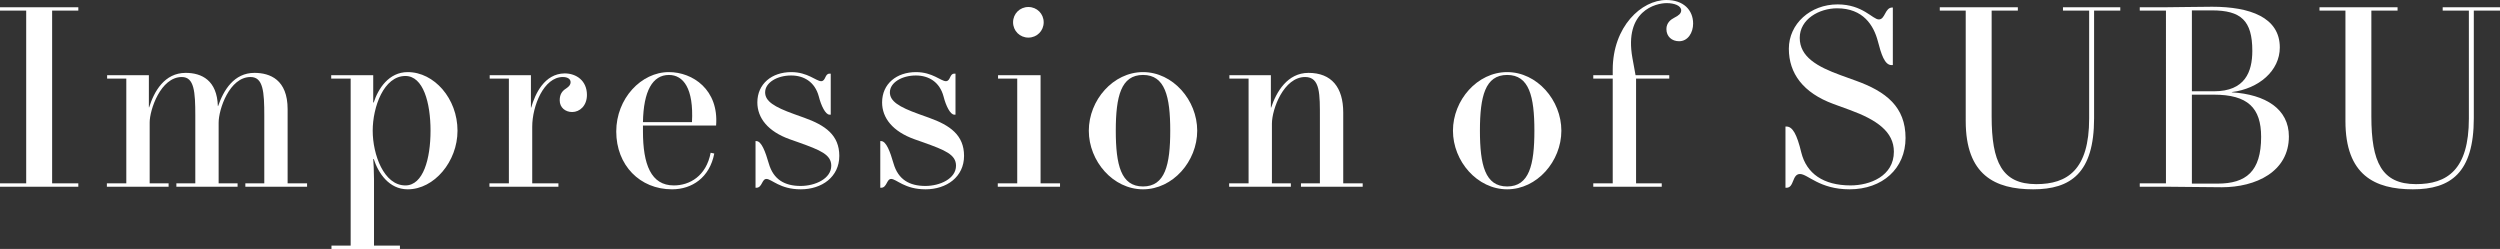
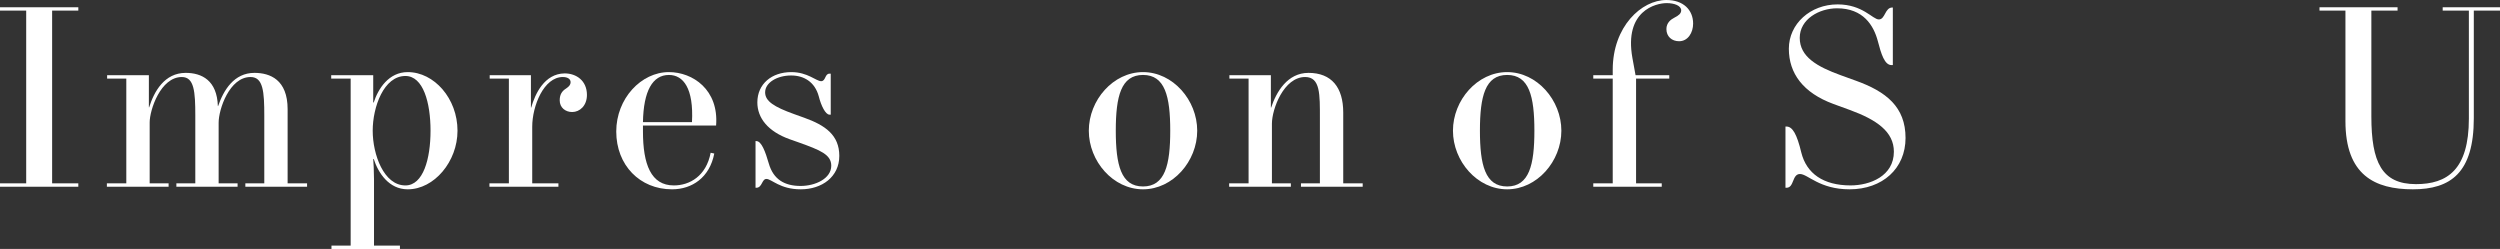
<svg xmlns="http://www.w3.org/2000/svg" id="_イヤー_2" viewBox="0 0 546.455 54.419">
  <rect x="0" y="0" width="546.455" height="54.419" fill="#333333" stroke="none" />
  <defs>
    <style>.cls-1{fill:#fff;}</style>
  </defs>
  <g id="text">
    <g>
      <path class="cls-1" d="M0,40.814v-.737H5.726V2.324H0v-.737H17.119v.737h-5.725V40.078h5.725v.737H0Z" />
      <path class="cls-1" d="M23.357,40.078h4.252V17.176h-4.195v-.737h9.127v7.029h.057c1.077-3.458,3.345-7.539,7.992-7.539,3.515,0,6.859,1.644,7.029,7.256h.057c1.19-3.458,3.458-7.256,7.937-7.256,3.401,0,7.256,1.474,7.256,7.936v16.212h4.251v.737h-13.491v-.737h4.139v-14.795c0-5.215-.228-8.446-3.005-8.446-4.592,0-6.973,7.029-6.973,9.977v13.265h4.139v.737h-13.378v-.737h4.138v-14.795c0-5.215-.227-8.446-2.947-8.446-4.648,0-7.029,7.199-7.029,9.92v13.321h4.138v.737h-13.491v-.737Z" />
      <path class="cls-1" d="M81.693,22.392c.964-3.004,3.287-6.632,7.426-6.632,5.782,0,10.884,5.782,10.884,12.811,0,6.746-5.102,12.811-10.884,12.811-4.139,0-6.462-3.628-7.426-6.632h-.113c.057,.68,.17,2.664,.17,4.421v14.512h5.668v.737h-14.965v-.737h4.195V17.176h-4.252v-.737h9.184v5.952h.113Zm6.915,18.14c3.912,0,5.499-5.839,5.499-11.961s-1.587-11.961-5.499-11.961c-4.704,0-7.142,6.746-7.142,11.961,0,5.215,2.438,11.961,7.142,11.961Z" />
      <path class="cls-1" d="M116.049,23.525h.057c.851-3.004,2.892-7.426,7.312-7.482,2.551,0,4.875,1.587,4.875,4.705,0,2.381-1.587,3.741-3.23,3.741-1.475,0-2.722-.964-2.722-2.551,0-1.304,.511-2.041,1.418-2.608,.68-.453,.963-.85,.963-1.36,0-.68-.623-1.134-1.7-1.134-4.138,0-6.689,6.292-6.689,10.884v12.358h5.726v.737h-15.078v-.737h4.251V17.176h-4.194v-.737h9.013v7.085Z" />
      <path class="cls-1" d="M140.54,27.437v1.304c0,7.199,1.758,11.791,6.746,11.791,3.458,0,7.086-2.041,8.049-7.143l.794,.17c-1.021,5.272-4.875,7.823-9.24,7.823-7.028,0-12.188-5.272-12.188-12.641,0-7.199,5.442-12.981,11.508-12.981,5.215,0,10.94,3.854,10.316,11.677h-15.985Zm0-.737h10.714c.396-7.37-1.871-10.317-5.045-10.317-3.571,0-5.556,3.514-5.669,10.317Z" />
      <path class="cls-1" d="M175.009,41.381c-4.535,0-6.35-2.268-7.483-2.268-1.02,0-.906,1.927-2.21,1.927h-.171v-10.203h.171c1.134,0,1.983,2.324,2.721,4.875,1.021,3.571,3.515,4.932,6.973,4.932,3.174,0,6.688-1.587,6.688-4.422,0-2.438-2.381-3.401-7.143-5.102l-1.927-.68c-4.762-1.701-7.086-4.648-7.086-8.049,0-4.082,3.174-6.632,7.426-6.632,3.571,0,5.441,1.984,6.519,1.984,1.021,0,.794-1.644,1.814-1.644h.283v8.957h-.283c-.851,0-1.814-1.927-2.324-3.968-.851-3.174-3.231-4.591-6.065-4.591-3.005,0-5.669,1.53-5.669,3.685,0,1.927,1.928,3.174,6.349,4.762l2.211,.793c4.592,1.644,7.653,3.798,7.653,8.333,0,4.591-3.799,7.312-8.446,7.312Z" />
-       <path class="cls-1" d="M202.277,41.381c-4.535,0-6.349-2.268-7.482-2.268-1.021,0-.907,1.927-2.211,1.927h-.17v-10.203h.17c1.134,0,1.984,2.324,2.721,4.875,1.021,3.571,3.515,4.932,6.973,4.932,3.175,0,6.689-1.587,6.689-4.422,0-2.438-2.381-3.401-7.143-5.102l-1.928-.68c-4.762-1.701-7.086-4.648-7.086-8.049,0-4.082,3.175-6.632,7.426-6.632,3.571,0,5.442,1.984,6.52,1.984,1.021,0,.793-1.644,1.813-1.644h.284v8.957h-.284c-.85,0-1.813-1.927-2.324-3.968-.85-3.174-3.23-4.591-6.065-4.591-3.004,0-5.668,1.53-5.668,3.685,0,1.927,1.927,3.174,6.349,4.762l2.211,.793c4.592,1.644,7.652,3.798,7.652,8.333,0,4.591-3.798,7.312-8.446,7.312Z" />
-       <path class="cls-1" d="M218.097,40.814v-.737h4.251V17.176h-4.194v-.737h9.296v23.638h4.252v.737h-13.604Zm6.688-32.595c-1.87,0-3.345-1.474-3.345-3.344,0-1.871,1.475-3.345,3.345-3.345,1.871,0,3.345,1.474,3.345,3.345,0,1.871-1.474,3.344-3.345,3.344Z" />
      <path class="cls-1" d="M249.843,41.381c-6.52,0-11.848-6.122-11.848-12.811s5.328-12.811,11.848-12.811c6.519,0,11.847,6.122,11.847,12.811s-5.328,12.811-11.847,12.811Zm0-.624c4.818,0,5.951-4.705,5.951-12.188,0-7.483-1.133-12.188-5.951-12.188s-5.952,4.705-5.952,12.188c0,7.482,1.134,12.188,5.952,12.188Z" />
      <path class="cls-1" d="M268.666,40.078h4.251V17.176h-4.194v-.737h9.069v7.085h.057c1.134-3.458,3.571-7.596,8.163-7.596,5.045,0,7.596,3.174,7.596,8.673v15.476h4.252v.737h-13.491v-.737h4.138v-14.172c0-5.271,.113-9.07-3.231-9.07-4.647,0-7.256,6.973-7.256,10.204v13.038h4.139v.737h-13.491v-.737Z" />
      <path class="cls-1" d="M329.438,41.381c-6.519,0-11.848-6.122-11.848-12.811s5.329-12.811,11.848-12.811,11.848,6.122,11.848,12.811-5.329,12.811-11.848,12.811Zm0-.624c4.818,0,5.952-4.705,5.952-12.188,0-7.483-1.134-12.188-5.952-12.188s-5.952,4.705-5.952,12.188c0,7.482,1.134,12.188,5.952,12.188Z" />
      <path class="cls-1" d="M370.086,5.159c0,1.984-1.134,3.854-3.061,3.854-1.588,0-2.778-1.02-2.778-2.664,0-1.36,.964-2.097,1.758-2.494,.907-.454,1.474-.907,1.474-1.587,0-1.02-1.474-1.587-3.175-1.587-2.323,0-9.353,1.644-7.482,12.018l.681,3.741h7.369v.737h-7.256v22.901h5.612v.737h-14.966v-.737h4.252V17.176h-4.252v-.737h4.252v-1.19c0-9.467,6.292-15.249,11.733-15.249,3.685,0,5.839,2.154,5.839,5.159Z" />
      <path class="cls-1" d="M413.455,14.229c-1.53,0-2.267-2.438-3.004-5.272-.907-3.401-3.175-7.142-8.899-7.142-3.912,0-8.163,2.38-8.163,6.462,0,4.138,3.798,6.292,8.956,8.163l3.288,1.19c6.632,2.381,10.884,5.725,10.884,12.527,0,6.689-5.045,11.224-12.244,11.224-6.576,0-9.127-3.345-10.827-3.345-1.758,0-1.247,3.004-2.948,3.004h-.227v-13.378h.227c1.304,0,2.268,1.644,3.231,5.669,1.134,4.591,4.818,7.199,10.771,7.199,4.252,0,9.467-2.041,9.467-7.37,0-4.365-3.741-6.972-9.637-9.126l-3.571-1.304c-6.633-2.438-9.75-6.689-9.75-12.074,0-5.442,4.705-9.693,10.657-9.693,5.498,0,7.652,3.288,9.013,3.288,1.417,0,1.304-2.608,2.948-2.608h.113V14.229h-.284Z" />
-       <path class="cls-1" d="M456.654,2.324h-5.726v-.737h12.528v.737h-5.726V25.849c0,11.961-5.102,15.532-13.321,15.532-8.333,0-14.738-3.118-14.738-14.909V2.324h-5.669v-.737h17.062v.737h-5.726V25.453c0,9.977,2.268,14.795,9.751,14.795,6.802,0,11.563-3.118,11.563-14.342V2.324Z" />
-       <path class="cls-1" d="M485.626,40.928c-3.458,0-8.729-.113-11.961-.113h-5.952v-.737h5.726V2.324h-5.726v-.737h5.556c2.607,0,6.916-.113,10.26-.113,8.276,0,14.796,2.324,14.796,8.9,0,5.102-4.592,9.013-10.487,9.75v.057c7.369,.454,12.471,3.628,12.471,9.637,0,7.709-7.199,11.11-14.682,11.11Zm-2.154-38.66h-4.364V19.954h4.818c6.802,0,8.39-4.252,8.39-8.843,0-6.632-2.494-8.843-8.844-8.843Zm-4.364,37.867h5.611c6.236,0,9.523-2.665,9.523-10.204,0-6.349-2.891-9.24-10.373-9.24h-4.762v19.443Z" />
      <path class="cls-1" d="M539.653,2.324h-5.726v-.737h12.527v.737h-5.725V25.849c0,11.961-5.102,15.532-13.321,15.532-8.333,0-14.738-3.118-14.738-14.909V2.324h-5.669v-.737h17.062v.737h-5.726V25.453c0,9.977,2.268,14.795,9.75,14.795,6.803,0,11.564-3.118,11.564-14.342V2.324Z" />
    </g>
  </g>
</svg>